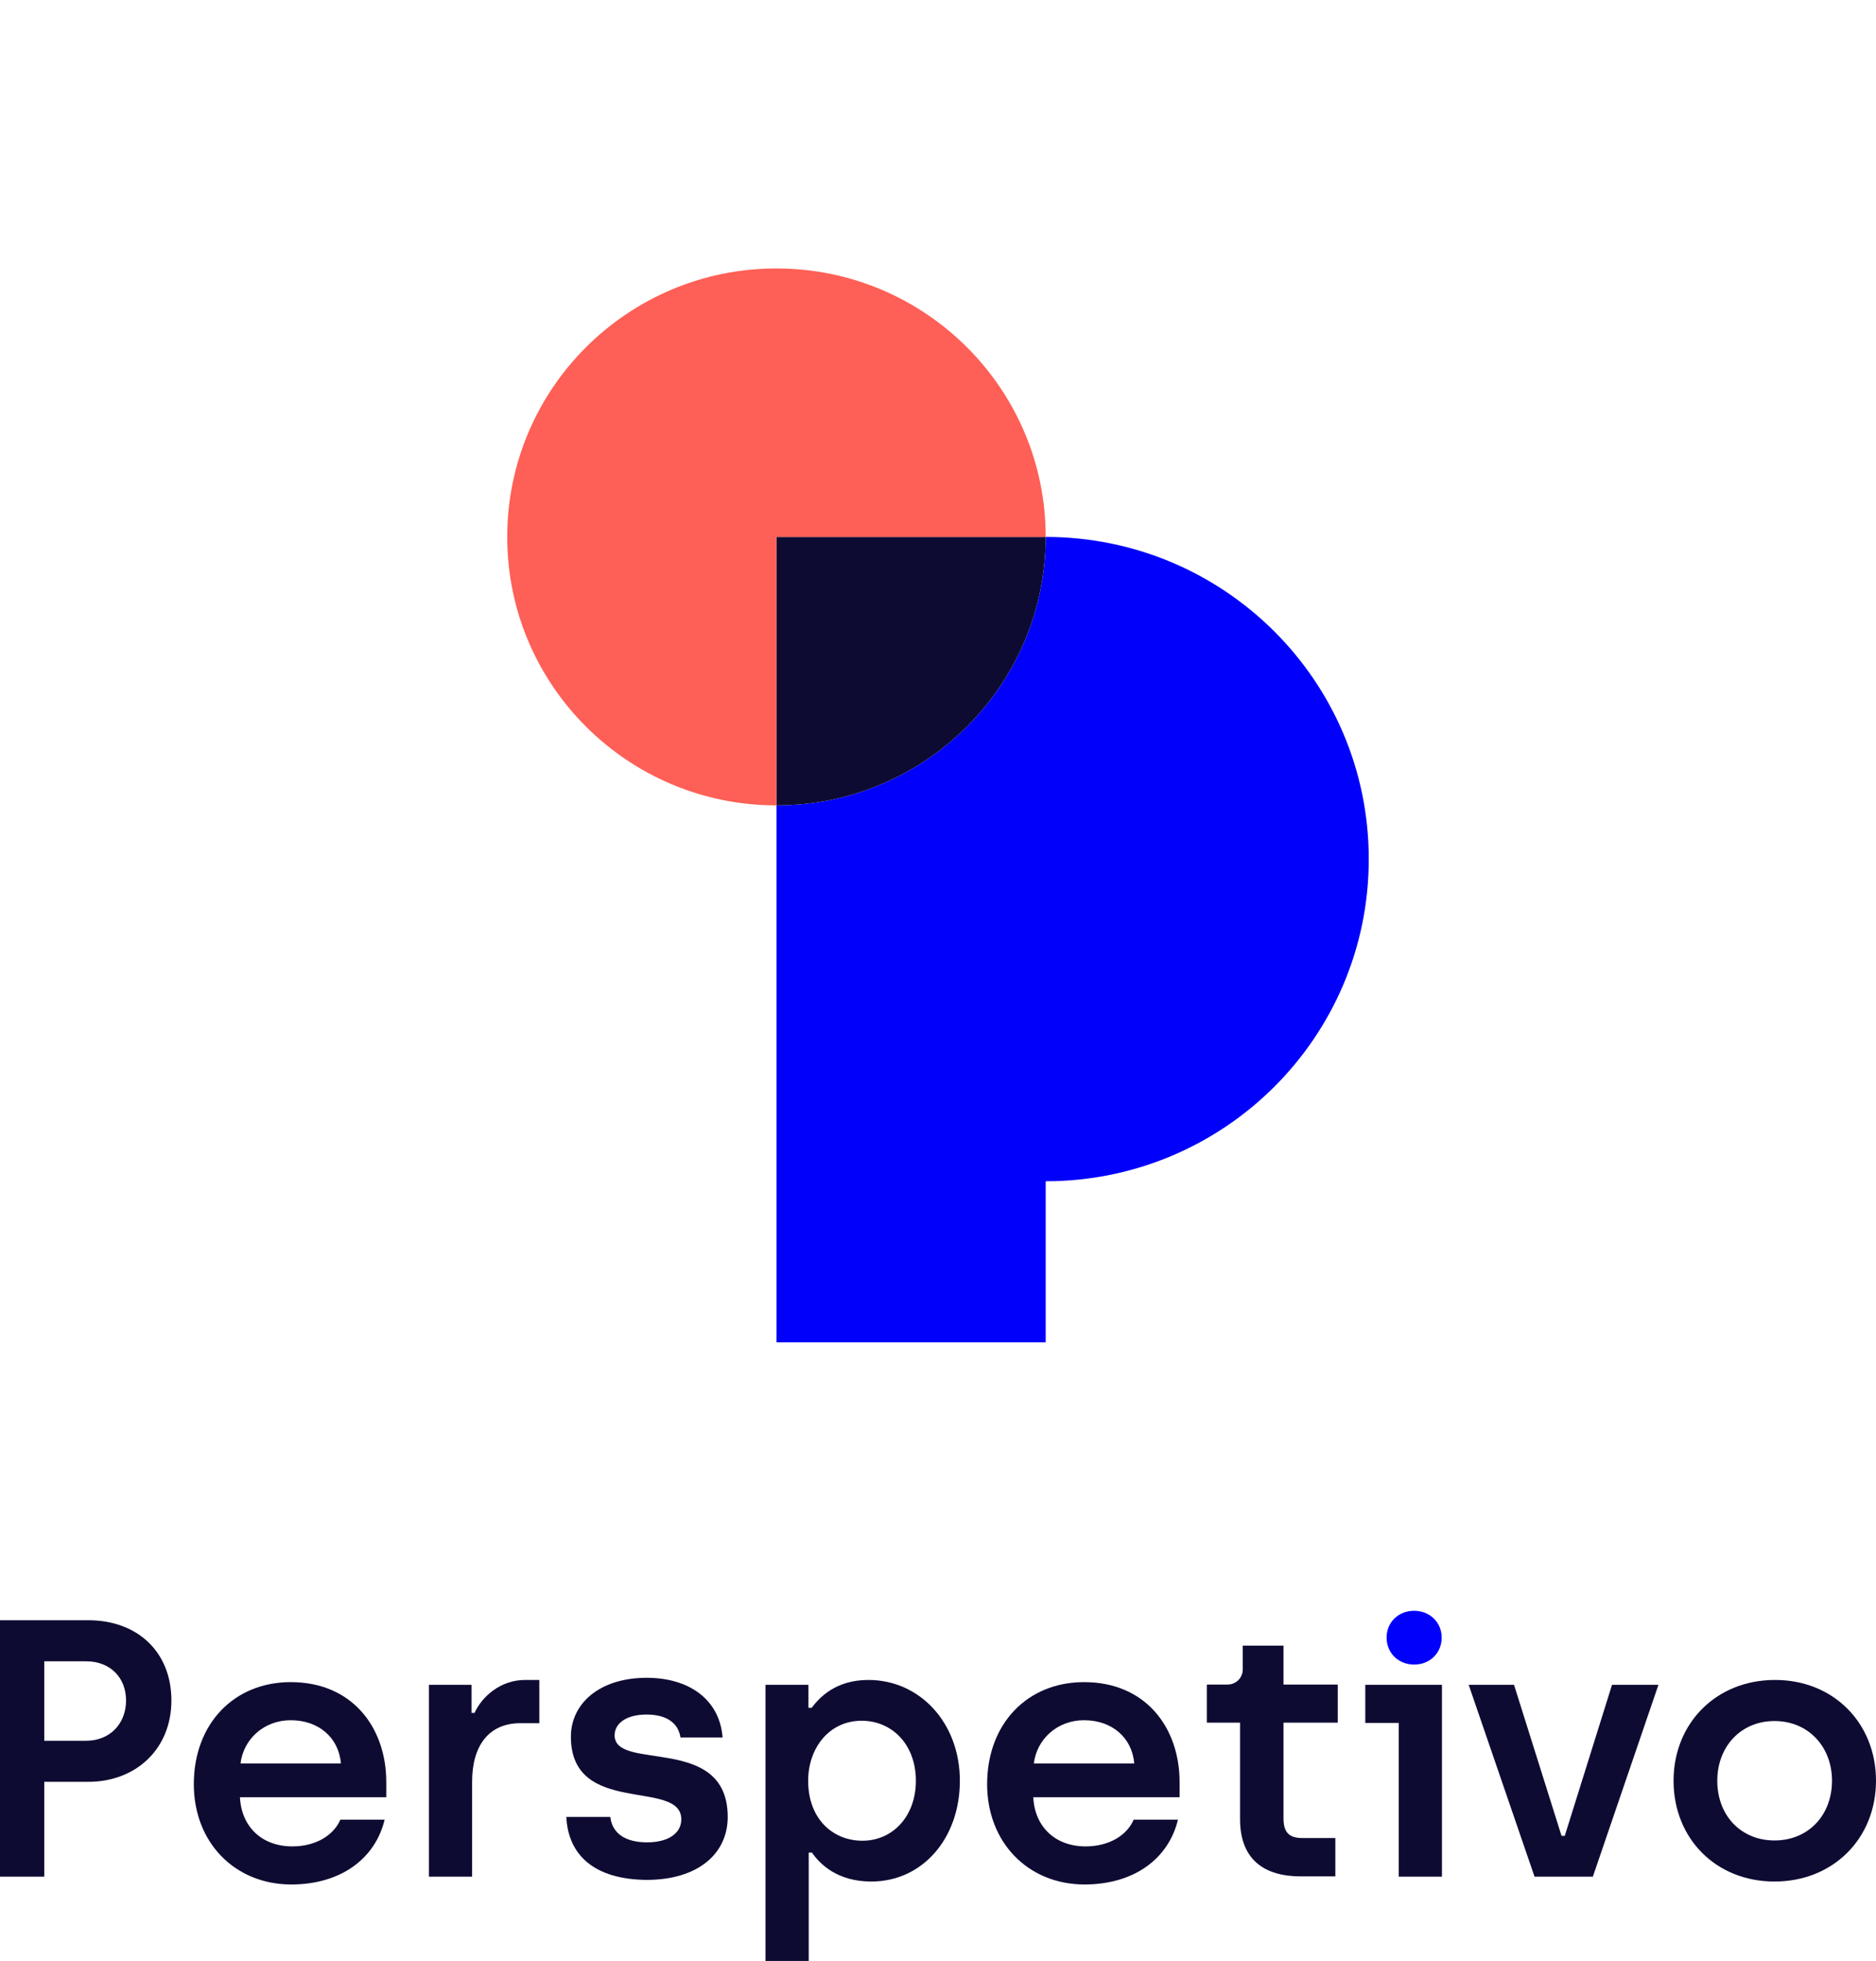
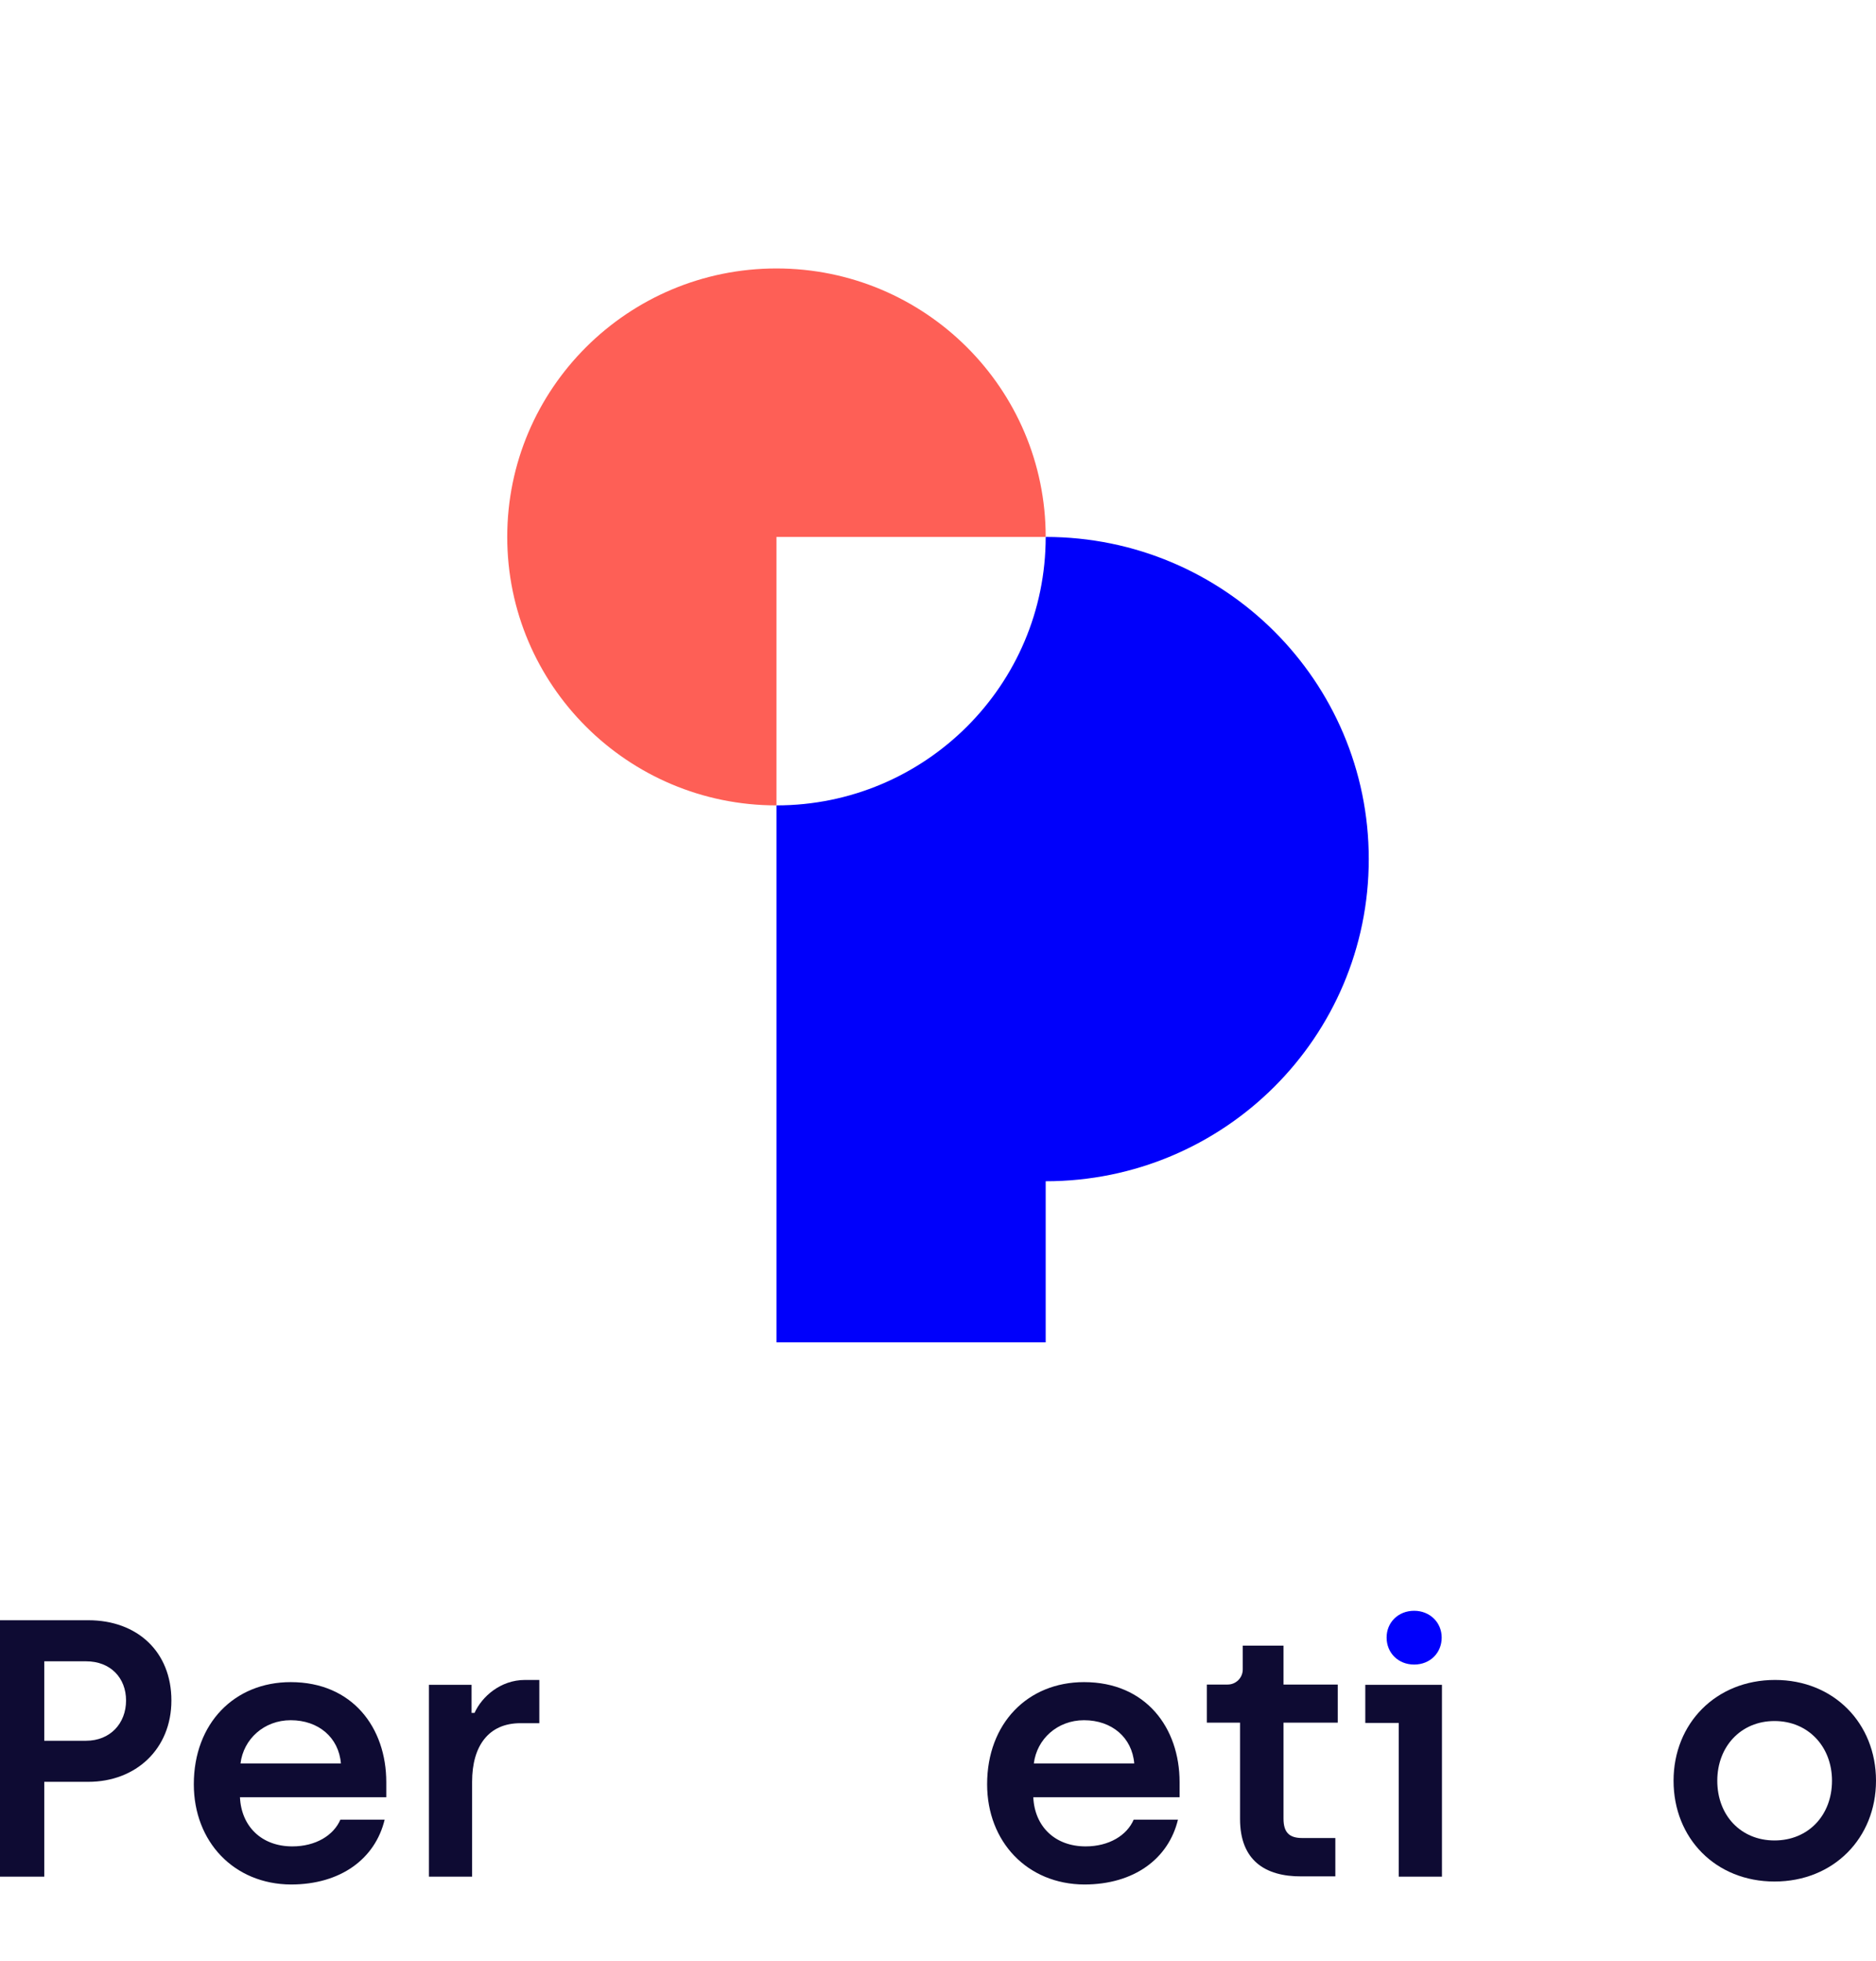
<svg xmlns="http://www.w3.org/2000/svg" width="134" height="140" viewBox="0 0 134 140" fill="none">
  <path d="M97.769 61.334C97.769 74.041 87.442 84.334 74.692 84.334V95.834H55.462V57.5C66.077 57.5 74.692 48.913 74.692 38.334C87.442 38.334 97.769 48.626 97.769 61.334Z" fill="#0000FB" />
-   <path d="M74.692 38.334C74.692 48.913 66.077 57.5 55.462 57.5V38.334H74.692Z" fill="#0E0B33" />
  <path d="M74.692 38.333H55.462V57.5C44.846 57.5 36.231 48.913 36.231 38.333C36.231 27.753 44.846 19.166 55.462 19.166C66.077 19.166 74.692 27.753 74.692 38.333Z" fill="#FE5F56" />
  <path d="M0 115.675H6.305C9.814 115.675 12.243 117.932 12.243 121.404C12.243 124.857 9.717 127.211 6.305 127.211H3.162V133.982H0V115.675ZM6.151 124.279C7.866 124.279 9.004 123.044 9.004 121.404C9.004 119.784 7.886 118.607 6.151 118.607H3.162V124.279H6.151Z" fill="#0E0B33" />
  <path d="M30.618 120.286H33.683V122.292H33.895C34.416 121.134 35.746 119.938 37.501 119.938H38.523V123.025H37.173C34.917 123.025 33.722 124.626 33.722 127.211V133.982H30.637V120.286H30.618Z" fill="#0E0B33" />
-   <path d="M54.699 120.286H57.745V121.925H57.977C58.517 121.212 59.673 119.938 62.026 119.938C65.708 119.938 68.562 123.006 68.562 127.134C68.562 131.242 65.901 134.329 62.238 134.329C59.808 134.329 58.574 133.094 57.996 132.265H57.765V140H54.68V120.286H54.699ZM65.419 127.134C65.419 124.549 63.722 122.851 61.544 122.851C59.211 122.851 57.726 124.819 57.726 127.134C57.726 129.854 59.48 131.416 61.601 131.416C63.761 131.416 65.419 129.68 65.419 127.134Z" fill="#0E0B33" />
  <path d="M88.575 129.873V122.986H86.204V120.266H87.688C88.286 120.266 88.768 119.784 88.768 119.186V117.488H91.679V120.266H95.555V122.986H91.679V129.834C91.679 130.798 92.065 131.223 93.01 131.223H95.381V133.962H92.971C90.329 133.981 88.575 132.785 88.575 129.873Z" fill="#0E0B33" />
  <path d="M99.912 123.006H97.521V120.286H102.997V133.982H99.912V123.006Z" fill="#0E0B33" />
  <path d="M99.044 116.91C99.044 115.829 99.873 115 101.011 115C102.129 115 102.978 115.829 102.978 116.91C102.978 118.009 102.149 118.839 101.011 118.839C99.873 118.839 99.044 118.009 99.044 116.91Z" fill="#0000FB" />
-   <path d="M104.906 120.286H108.145L111.538 131.069H111.769L115.144 120.286H118.46L113.775 133.982H109.61L104.906 120.286Z" fill="#0E0B33" />
  <path d="M119.54 127.134C119.54 123.044 122.567 119.938 126.789 119.938C130.992 119.938 134 123.044 134 127.134C134 131.223 130.973 134.329 126.75 134.329C122.547 134.329 119.54 131.242 119.54 127.134ZM130.857 127.134C130.857 124.703 129.161 122.871 126.75 122.871C124.34 122.871 122.663 124.703 122.663 127.134C122.663 129.622 124.36 131.397 126.75 131.397C129.161 131.397 130.857 129.603 130.857 127.134Z" fill="#0E0B33" />
  <path d="M13.844 127.384C13.844 123.044 16.736 120.093 20.765 120.093C25.18 120.093 27.591 123.353 27.591 127.23V128.31H17.14C17.237 130.394 18.683 131.821 20.881 131.821C22.558 131.821 23.831 131.03 24.313 129.911H27.475C26.8 132.709 24.332 134.541 20.785 134.541C16.716 134.522 13.844 131.493 13.844 127.384ZM24.351 125.899C24.197 124.047 22.751 122.813 20.765 122.813C18.857 122.813 17.391 124.163 17.179 125.899H24.351Z" fill="#0E0B33" />
  <path d="M70.509 127.384C70.509 123.044 73.401 120.093 77.431 120.093C81.846 120.093 84.256 123.353 84.256 127.23V128.31H73.806C73.902 130.394 75.349 131.821 77.546 131.821C79.224 131.821 80.496 131.03 80.978 129.911H84.14C83.466 132.709 80.998 134.541 77.45 134.541C73.382 134.522 70.509 131.493 70.509 127.384ZM81.017 125.899C80.863 124.047 79.417 122.813 77.431 122.813C75.522 122.813 74.057 124.163 73.845 125.899H81.017Z" fill="#0E0B33" />
-   <path d="M40.451 129.719H43.593C43.728 130.895 44.673 131.532 46.215 131.532C47.777 131.532 48.664 130.857 48.664 129.892C48.664 126.96 40.778 129.738 40.778 123.989C40.778 121.655 42.783 119.784 46.196 119.784C49.185 119.784 51.402 121.308 51.614 124.047H48.606C48.452 123.044 47.661 122.408 46.177 122.408C44.789 122.408 43.902 123.006 43.902 123.893C43.902 126.516 51.98 123.758 51.98 129.719C51.98 132.342 49.859 134.213 46.177 134.213C42.437 134.175 40.586 132.438 40.451 129.719Z" fill="#0E0B33" />
</svg>